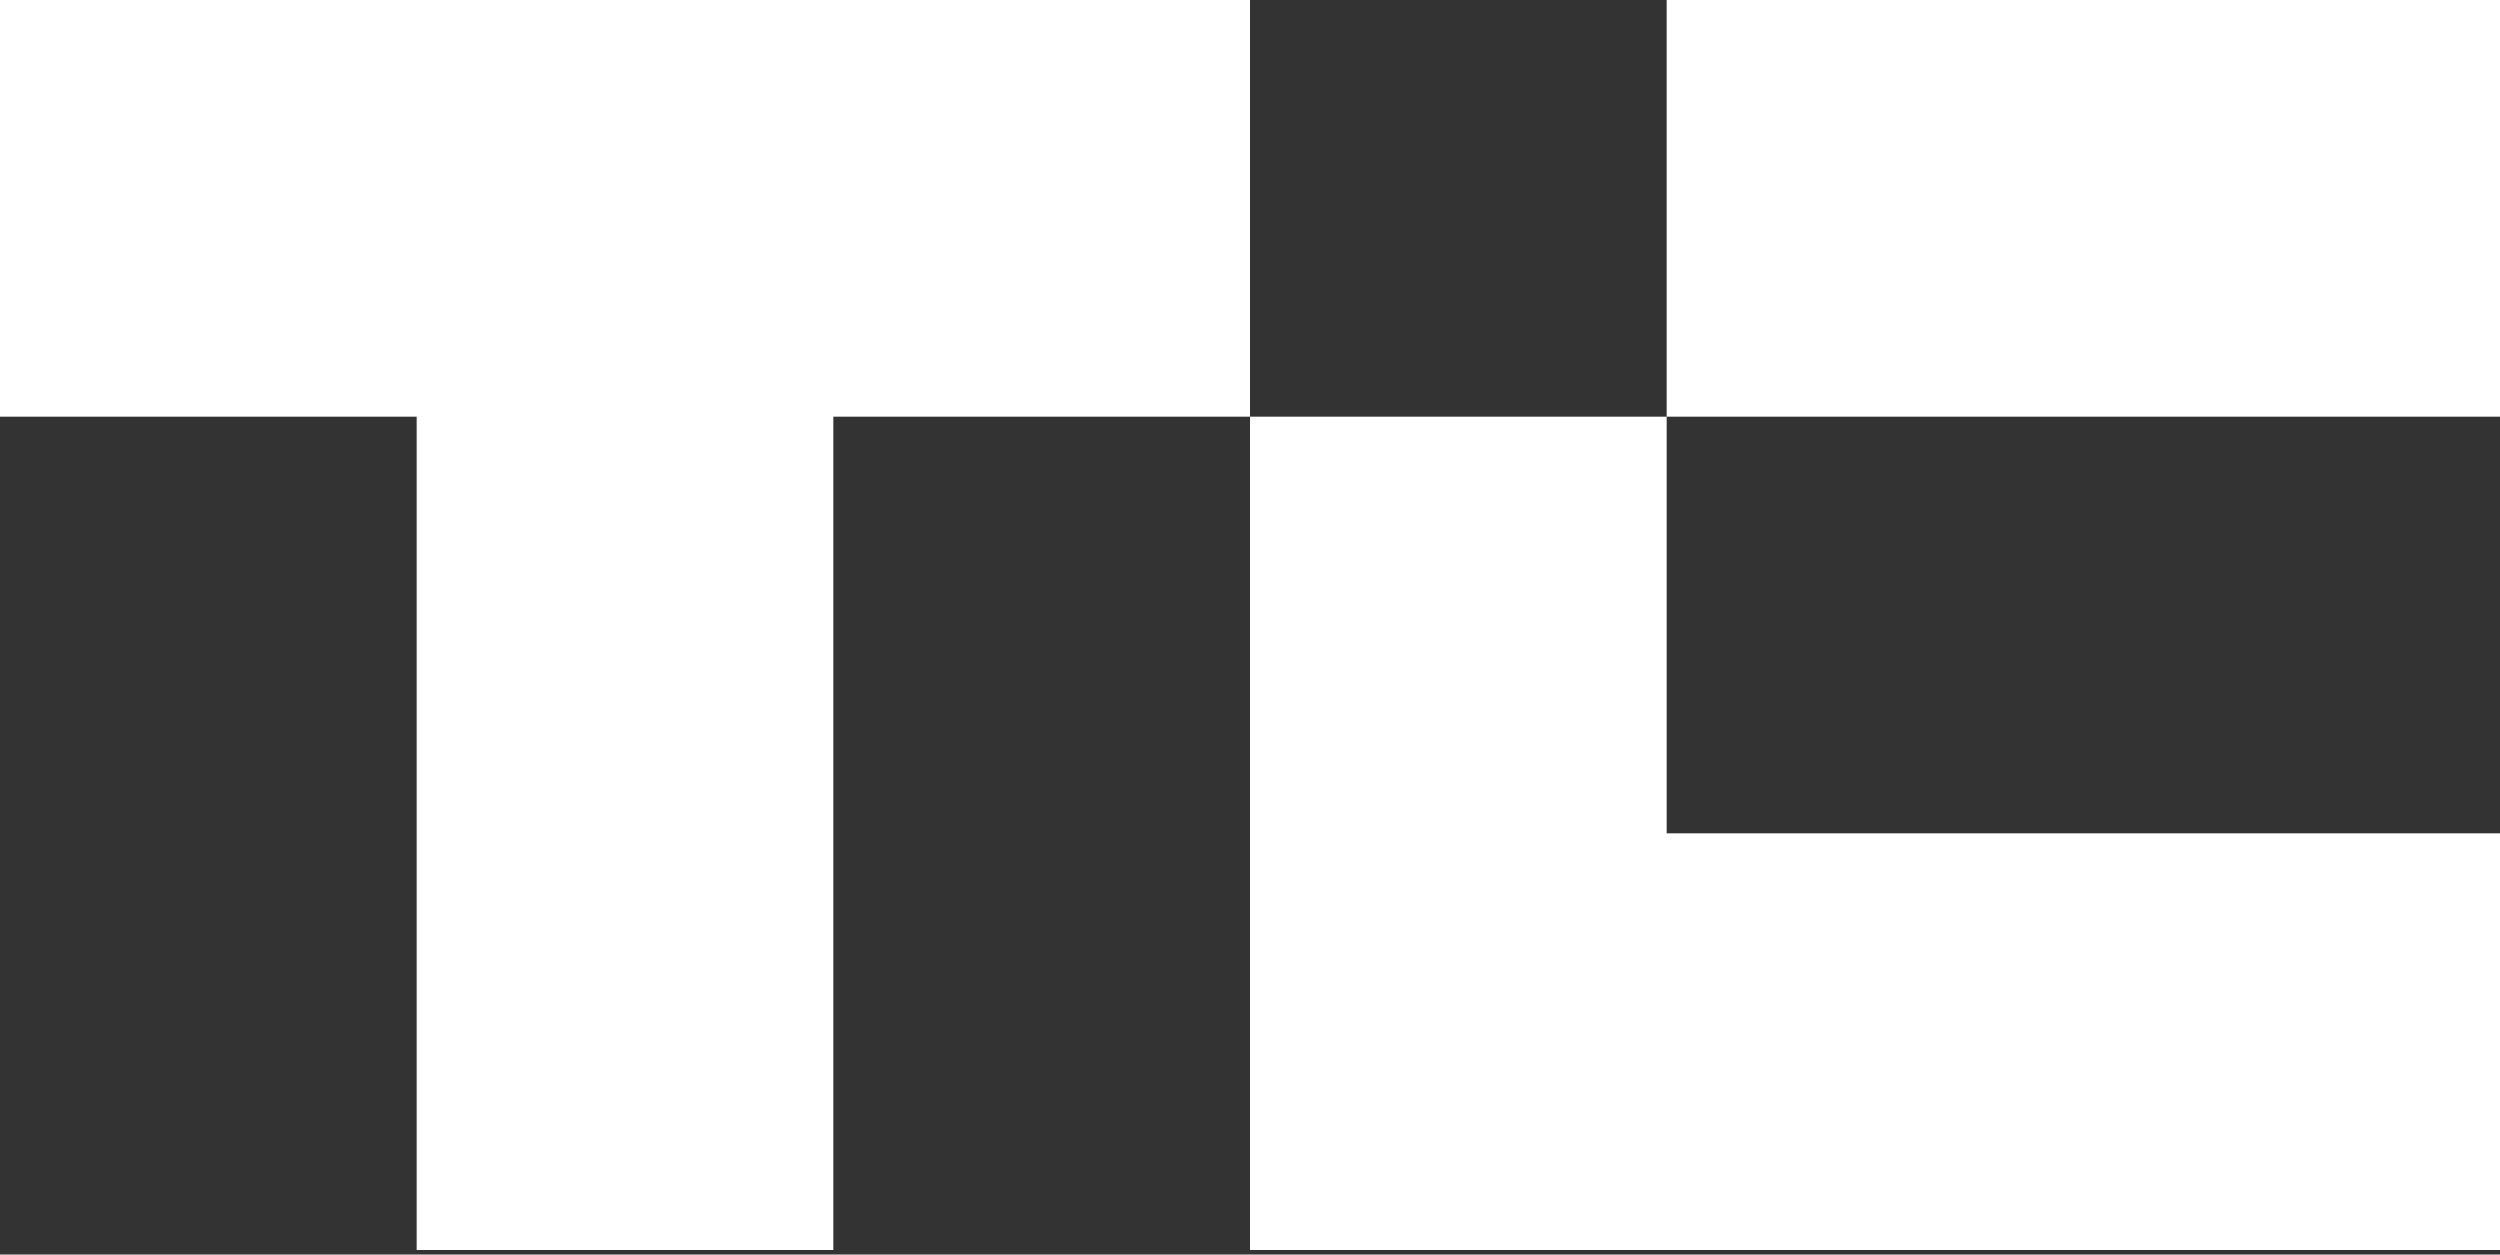
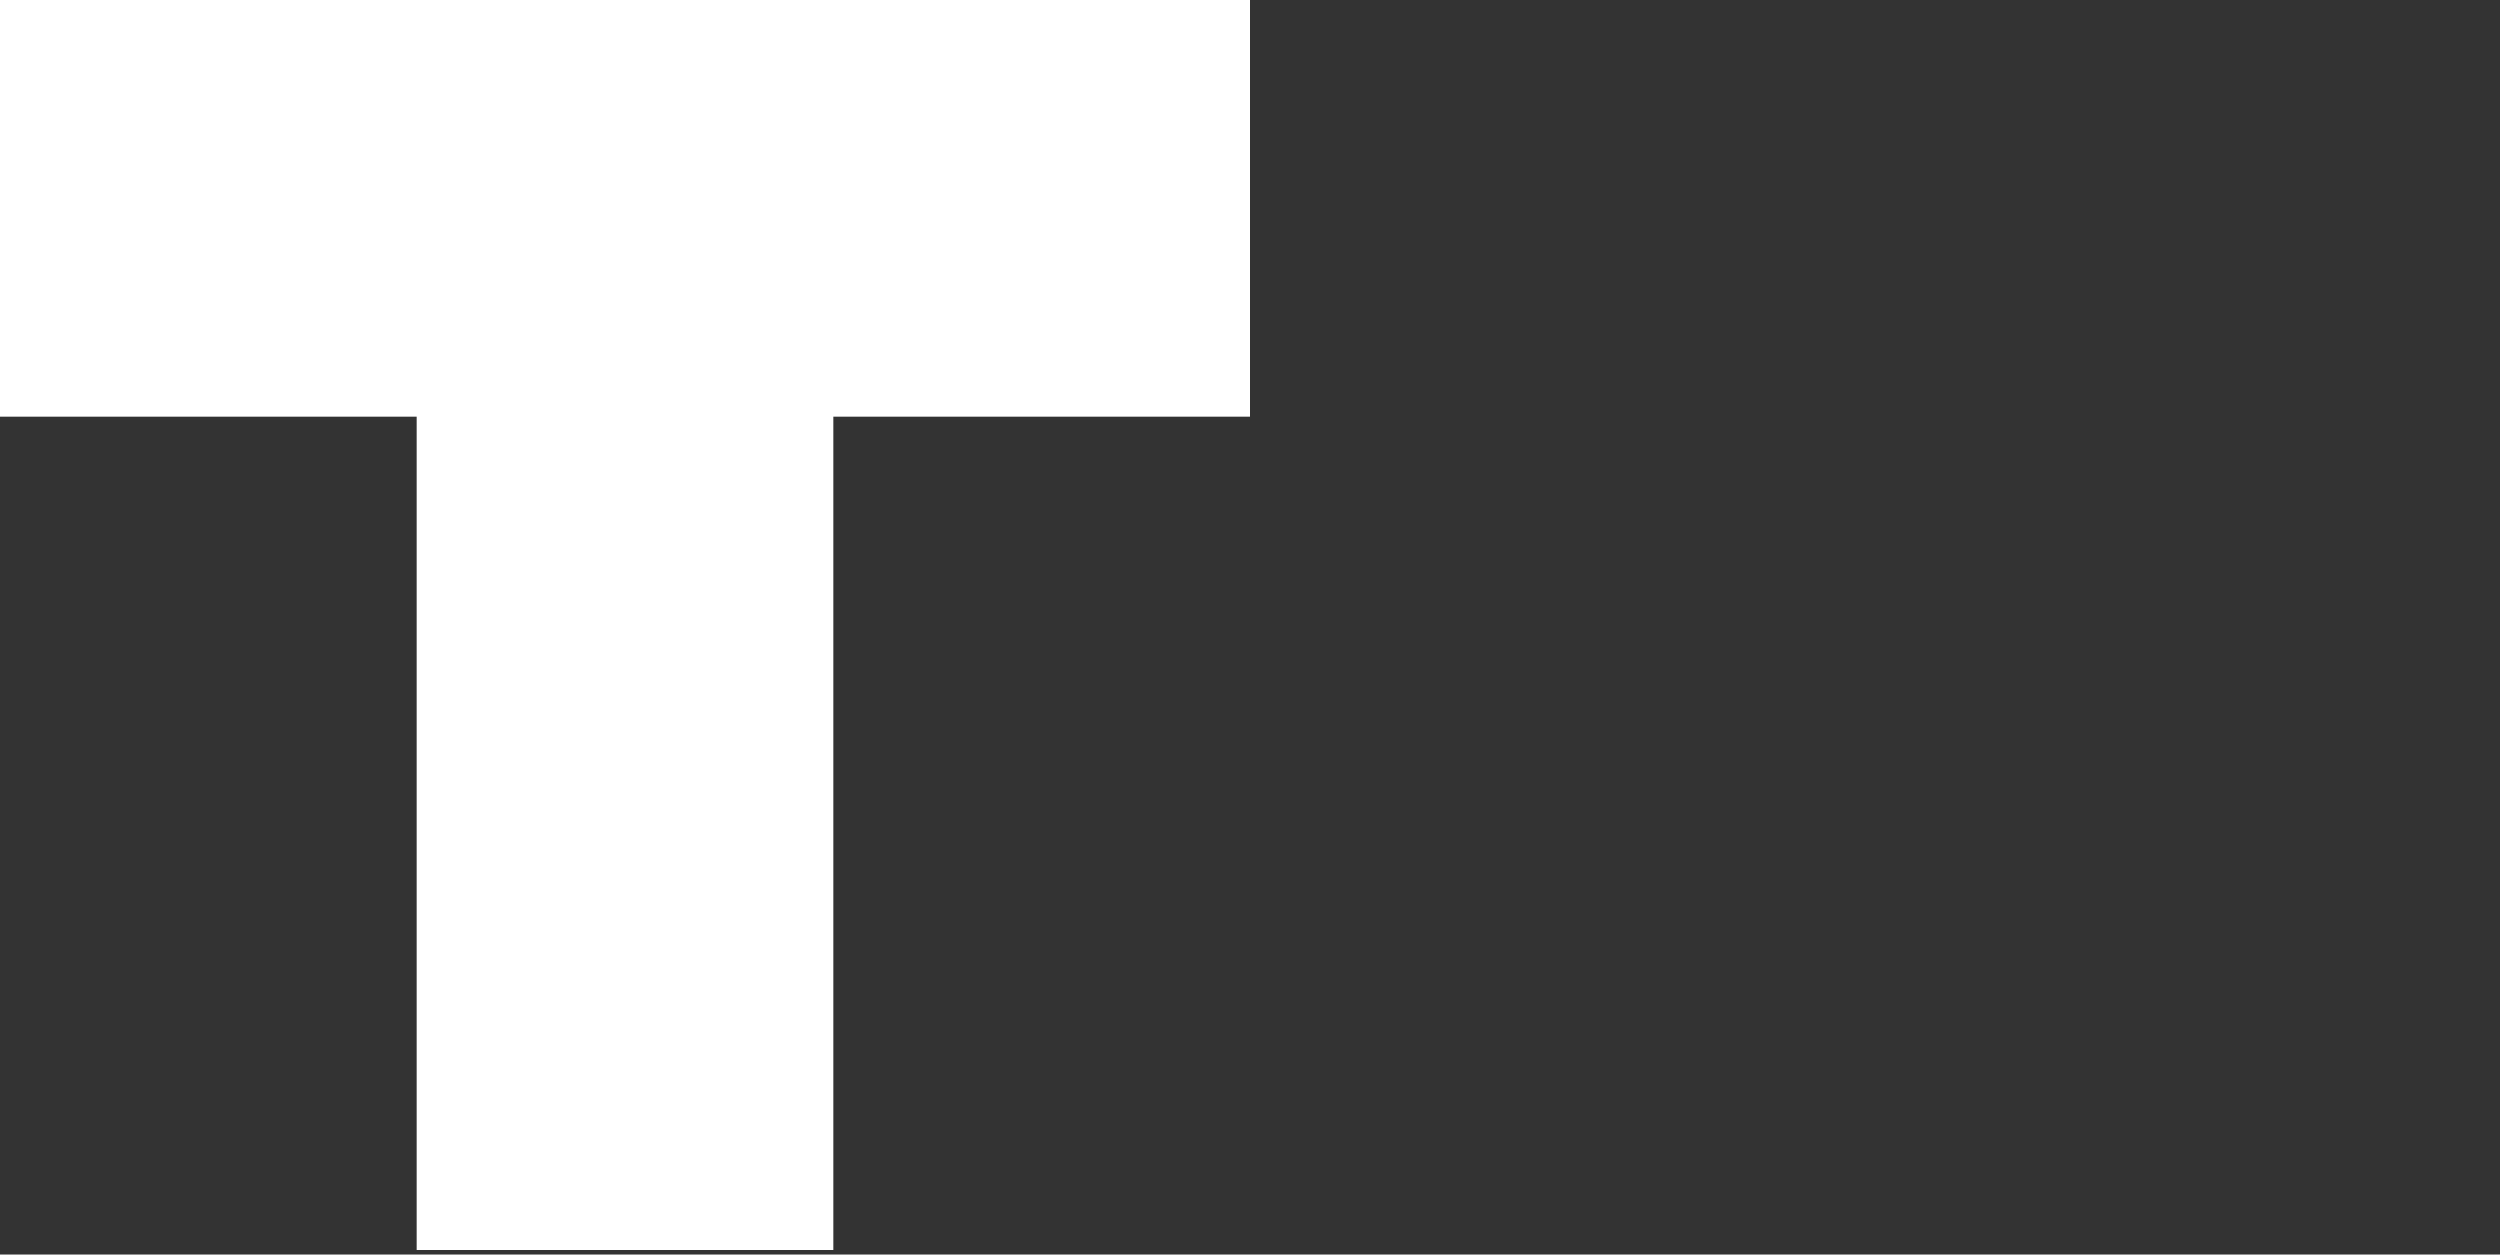
<svg xmlns="http://www.w3.org/2000/svg" width="277" height="139" viewBox="0 0 277 139" fill="none">
  <rect x="0" y="0" width="277" height="139" fill="#333333" stroke="none" />
  <path d="M138.5 0V46.167H92.333V138.5H46.167V46.167H0V0H138.5Z" fill="white" />
-   <path d="M277 0H184.667V46.167H277V0Z" fill="white" />
-   <path d="M277 92.333V138.5H138.5V46.167H184.667V92.333H277Z" fill="white" />
</svg>